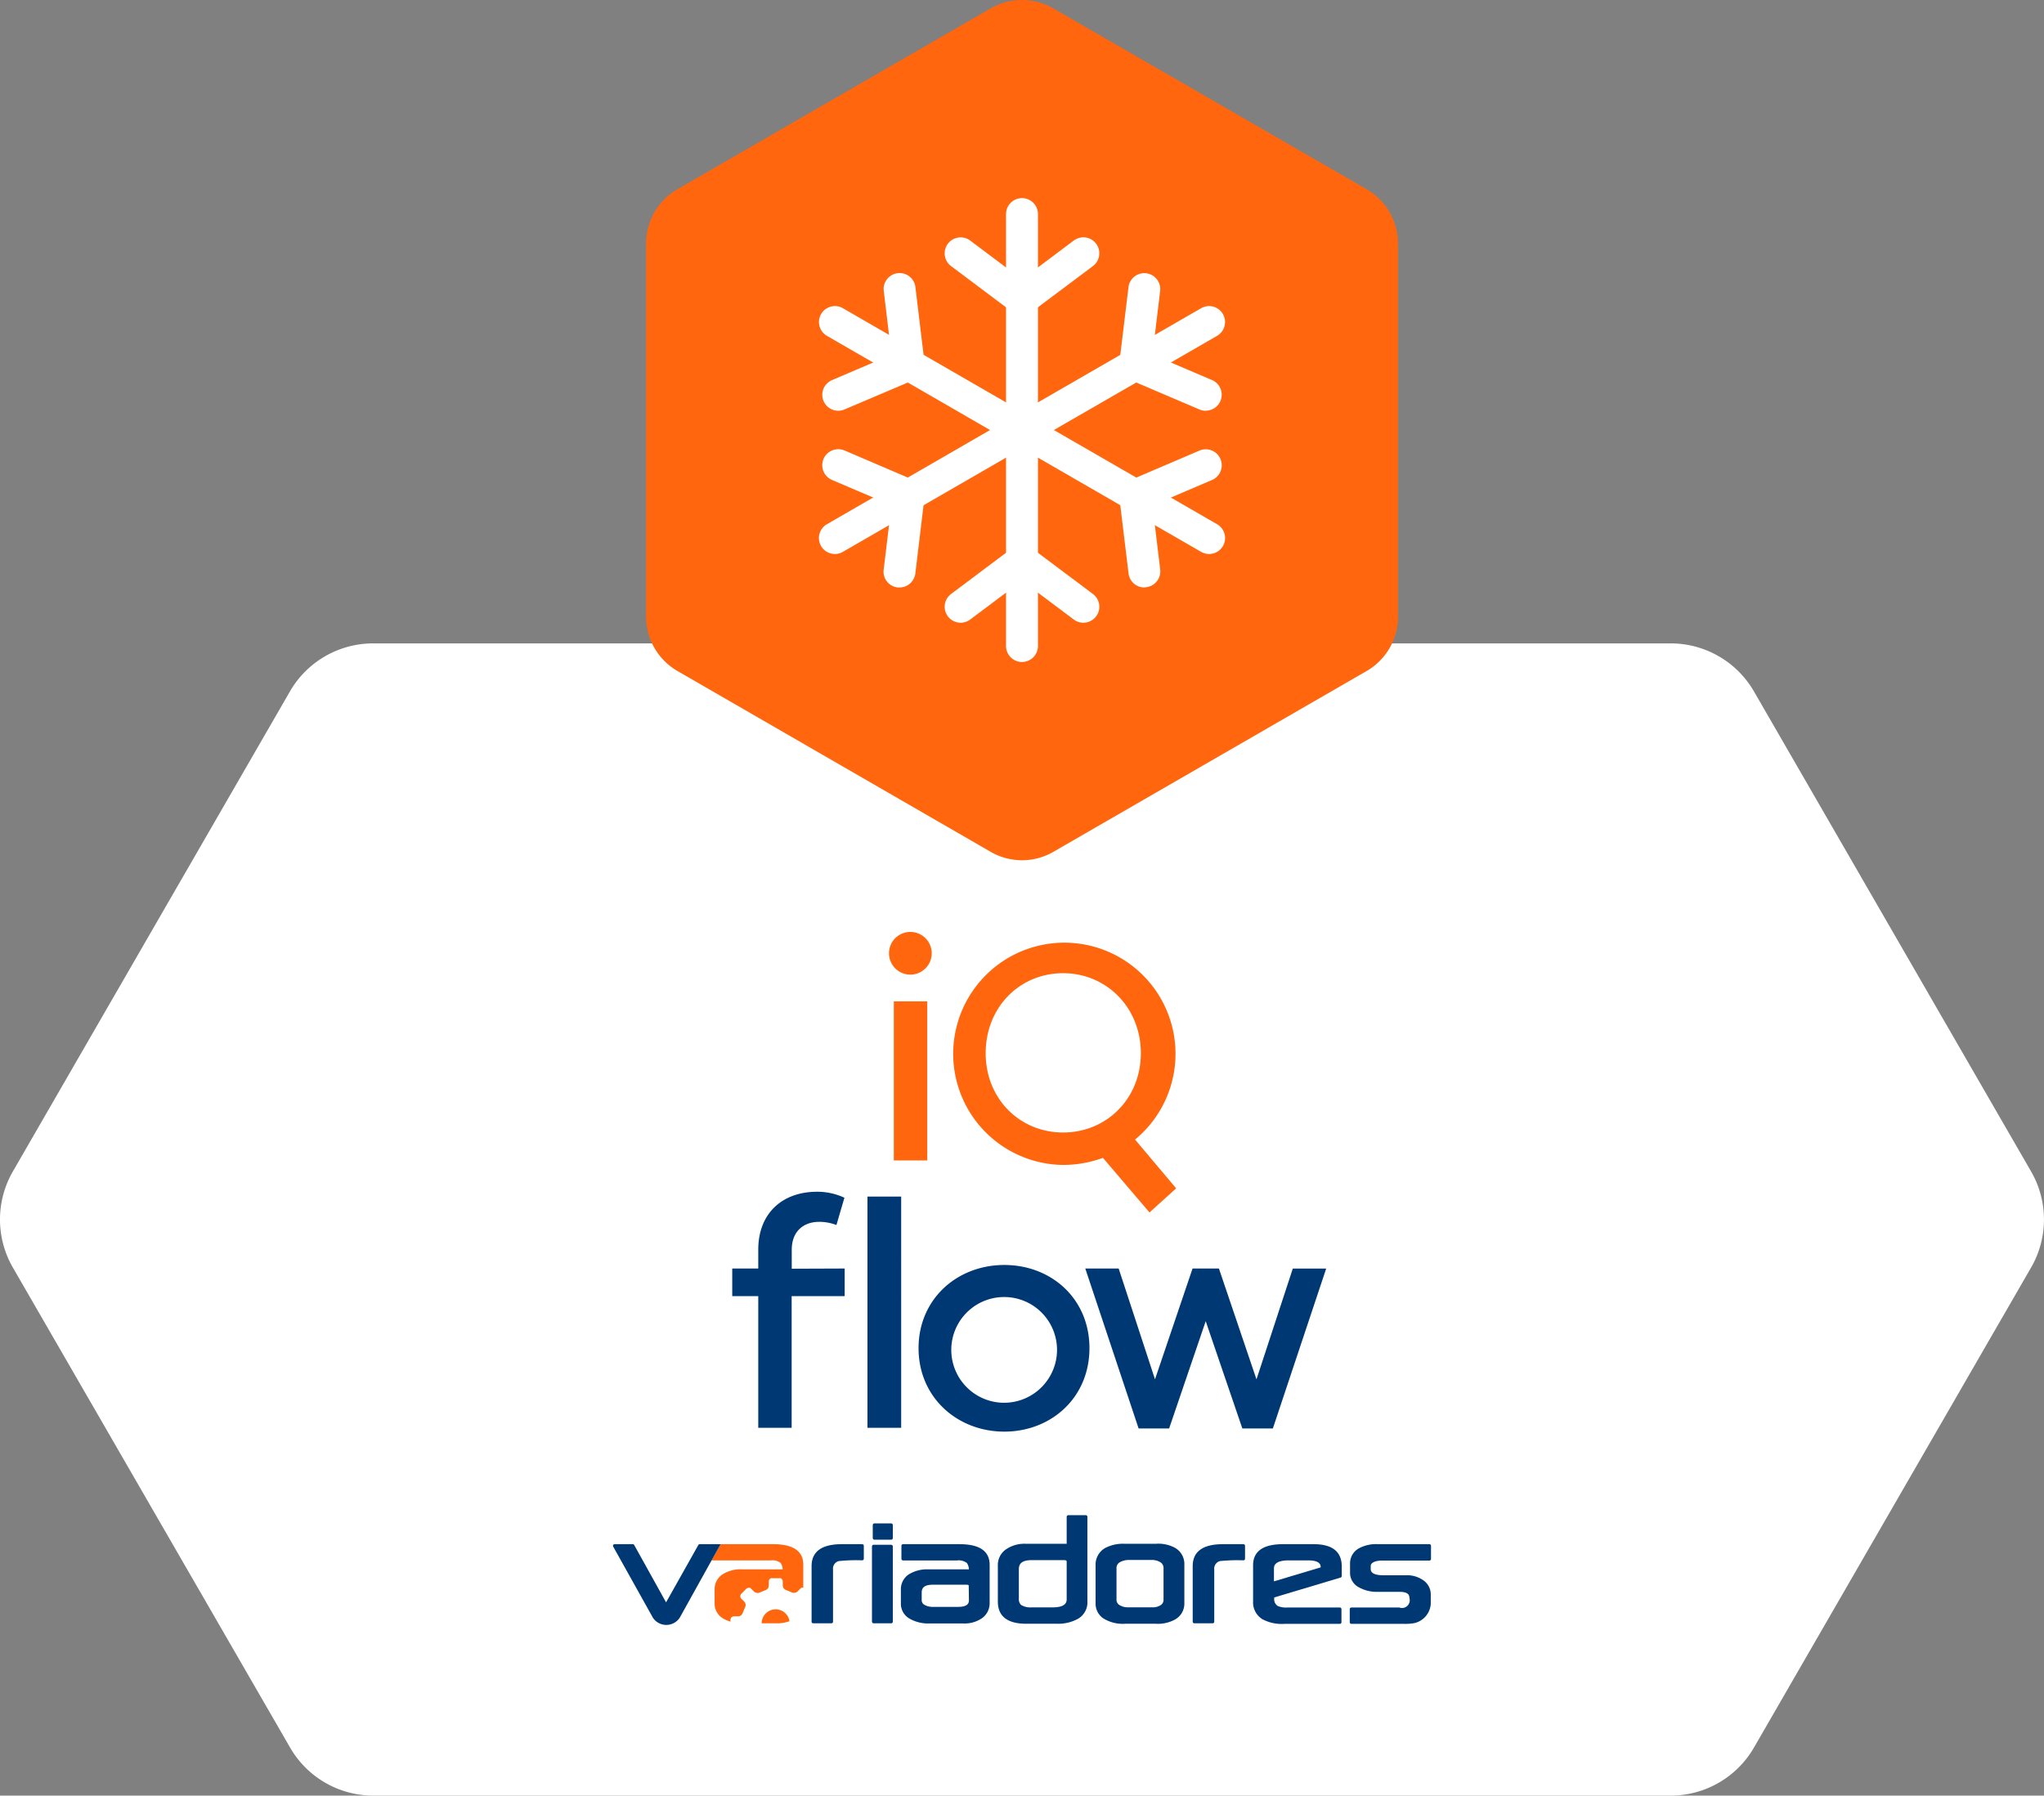
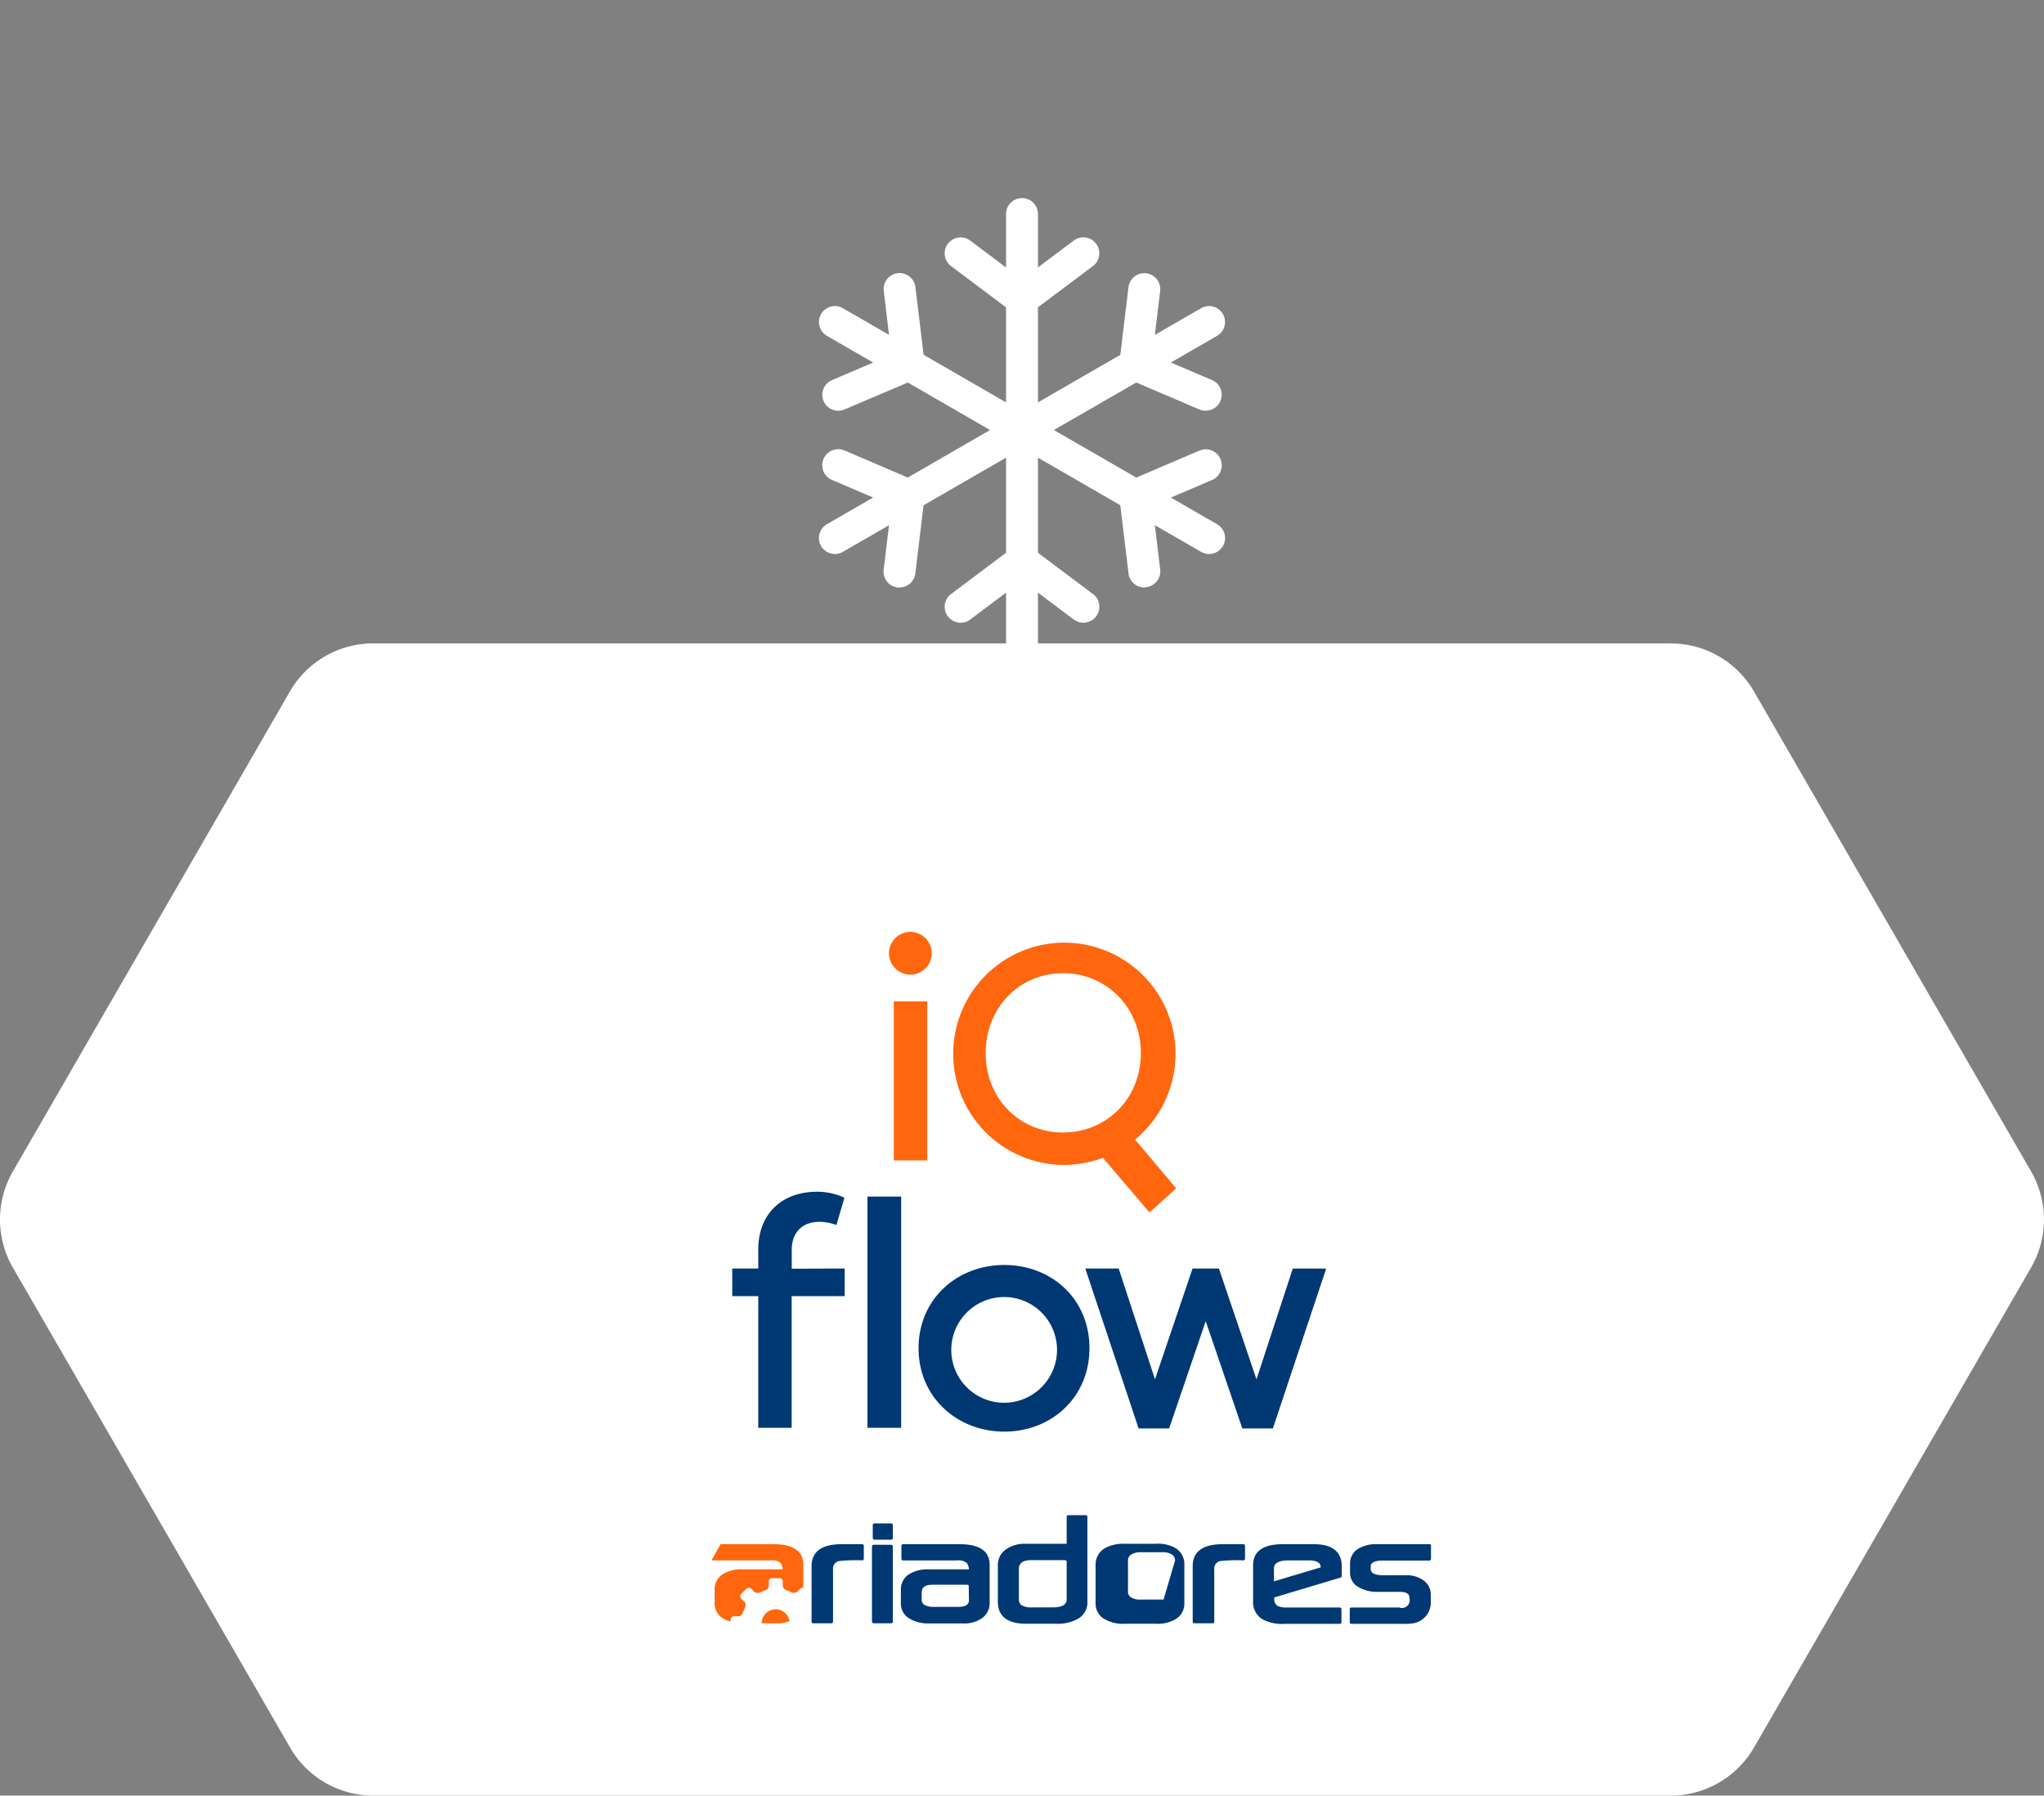
<svg xmlns="http://www.w3.org/2000/svg" viewBox="0 0 416.34 365.8">
  <rect x="0" y="0" width="416.34" height="365.8" fill="#808080" stroke="none" />
  <defs>
    <style>.cls-1{fill:#fff;}.cls-2{fill:#ff660e;}.cls-3{fill:#003874;}</style>
  </defs>
  <title>iq-flow-variadores-v_1</title>
  <g id="Capa_2" data-name="Capa 2">
    <g id="Capa_1-2" data-name="Capa 1">
      <path class="cls-1" d="M357.27,356l56.43-97.76a19.58,19.58,0,0,0,0-19.61l-56.43-97.76a19.6,19.6,0,0,0-17-9.8H76.05a19.57,19.57,0,0,0-17,9.8L2.63,238.63a19.58,19.58,0,0,0,0,19.61L59.08,356a19.57,19.57,0,0,0,17,9.8H340.29A19.6,19.6,0,0,0,357.27,356Z" />
      <path class="cls-2" d="M189.78,194.2a4.35,4.35,0,0,1-8.7,0,4.35,4.35,0,0,1,8.7,0Zm-7.72,42.2V204h6.81V236.4Z" />
      <path class="cls-2" d="M224.66,235.88a23.68,23.68,0,0,1-8.12,1.44,22.64,22.64,0,1,1,14.66-5.17l8.37,9.94L234.14,247Zm-8.12-5.17c8.9,0,15.84-6.94,15.84-16.16s-6.94-16.29-15.84-16.29-15.77,7-15.77,16.29S207.71,230.71,216.54,230.71Z" />
      <path class="cls-3" d="M172.05,258.42v5.63h-10.8v26.82h-6.8V264.05h-5.3v-5.63h5.3v-3.86c0-7.26,4.77-11.78,12-11.78A13.15,13.15,0,0,1,172,244l-1.63,5.56a9.76,9.76,0,0,0-3.47-.65c-3.4,0-5.63,2.09-5.63,5.69v3.86Zm11.51,32.45h-6.87V243.76h6.87Z" />
      <path class="cls-3" d="M221.91,274.65c0,10.07-7.79,17-17.34,17s-17.47-6.94-17.47-17S195,257.7,204.57,257.7,221.91,264.57,221.91,274.65Zm-6.61,0a10.77,10.77,0,1,0-10.73,11.12A10.79,10.79,0,0,0,215.3,274.65Z" />
      <path class="cls-3" d="M259.27,291h-6.22l-7.46-21.85L238.14,291h-6.22l-10.86-32.58h6.8l7.4,22.57,7.65-22.57h5.37L255.93,281l7.4-22.57h6.8Z" />
      <path class="cls-2" d="M158,327.85a2.86,2.86,0,0,0-2.86,2.85h3.08a7.32,7.32,0,0,0,2.59-.43A2.86,2.86,0,0,0,158,327.85Z" />
      <path class="cls-2" d="M157.5,314.58H146.76l-.27.48h0l-1.57,2.82H157a2.76,2.76,0,0,1,2,.52,2.31,2.31,0,0,1,.42,1.3h-8.23a6.94,6.94,0,0,0-4.07,1.06,3.62,3.62,0,0,0-1.56,3.14v2.73a3.48,3.48,0,0,0,1.75,3.09,5.84,5.84,0,0,0,1.48.63V330a.71.71,0,0,1,.71-.72h.85a1,1,0,0,0,.92-.68l.5-1.19a1,1,0,0,0-.17-1.13l-.61-.6a.73.73,0,0,1,0-1l1-1a.73.73,0,0,1,.51-.21h0a1.09,1.09,0,0,1,.26,0h0a.69.69,0,0,1,.22.16l.61.6a.83.83,0,0,0,.15.11.56.56,0,0,0,.17.09,1.06,1.06,0,0,0,.82,0l1.19-.49a1,1,0,0,0,.68-.92v-.86a.72.72,0,0,1,.34-.6l.1-.05a.76.76,0,0,1,.27,0h1.43a.75.75,0,0,1,.26,0l.1.05a.72.72,0,0,1,.34.6V323a1,1,0,0,0,.3.68,1.25,1.25,0,0,0,.24.18.42.42,0,0,0,.14.06l1.19.49a1,1,0,0,0,.81,0,.7.7,0,0,0,.17-.09.39.39,0,0,0,.15-.11l.61-.6a.82.82,0,0,1,.22-.16h0a1.09,1.09,0,0,1,.25,0h0l.1,0v-4.66C163.64,316,161.58,314.58,157.5,314.58Z" />
      <path class="cls-3" d="M221.19,308.67H217.6a.33.33,0,0,0-.33.33v5.5H209a6.65,6.65,0,0,0-4.16,1.18,3.87,3.87,0,0,0-1.59,3.25v7.34c0,3,1.95,4.52,5.79,4.52h6.33a8.34,8.34,0,0,0,4.27-1.05,3.86,3.86,0,0,0,1.85-3.59V309A.33.33,0,0,0,221.19,308.67Zm-3.92,17.11c0,.42,0,1.67-2.81,1.67h-4.35a3.54,3.54,0,0,1-2.15-.51,1.68,1.68,0,0,1-.43-1.34v-5.92c0-.79.26-1.85,2.58-1.85h6.62c.54,0,.54.19.54.3Z" />
      <path class="cls-3" d="M175.62,314.58h-4.17c-4.07,0-6.14,1.5-6.14,4.47v11.32a.33.33,0,0,0,.33.33h3.71a.33.33,0,0,0,.33-.33V319.76a1.59,1.59,0,0,1,1.18-1.74,34.17,34.17,0,0,1,4.76-.15.33.33,0,0,0,.33-.33v-2.63A.33.33,0,0,0,175.62,314.58Z" />
      <rect class="cls-3" x="177.61" y="314.7" width="4.25" height="16" rx="0.33" />
      <rect class="cls-3" x="177.77" y="310.34" width="4.09" height="3.33" rx="0.33" />
      <path class="cls-3" d="M195.47,314.58H183.94a.33.33,0,0,0-.33.33v2.64a.33.33,0,0,0,.33.34h11a2.76,2.76,0,0,1,2,.52,2.31,2.31,0,0,1,.41,1.3h-8.22a7,7,0,0,0-4.08,1.06,3.63,3.63,0,0,0-1.55,3.14v2.73a3.47,3.47,0,0,0,1.74,3.09,7.62,7.62,0,0,0,4.09,1h6.86a6.22,6.22,0,0,0,3.91-1.13,3.73,3.73,0,0,0,1.48-3.05v-7.69C201.61,316,199.54,314.58,195.47,314.58ZM197.36,326c0,.57-.22,1.35-2.18,1.35H190a3.3,3.3,0,0,1-1.67-.4,1.06,1.06,0,0,1-.59-1v-1.51c0-.69.23-1.6,2.22-1.6h6.85q.51,0,.51.18Z" />
-       <path class="cls-3" d="M239.41,315.36a7.15,7.15,0,0,0-4-.86h-6.23a7.85,7.85,0,0,0-4.07.86,3.86,3.86,0,0,0-1.95,3.44v7.79a3.63,3.63,0,0,0,1.55,3.09,7.52,7.52,0,0,0,4.47,1.11h6.23a7.26,7.26,0,0,0,3.92-.86,3.7,3.7,0,0,0,1.91-3.34V318.8A3.8,3.8,0,0,0,239.41,315.36ZM237,325.86a1.28,1.28,0,0,1-.69,1.2,2.94,2.94,0,0,1-1.65.38h-4.77a3.19,3.19,0,0,1-1.76-.4,1.27,1.27,0,0,1-.71-1.22v-6.29a1.34,1.34,0,0,1,.73-1.3,3.69,3.69,0,0,1,2-.43h4.27a3.34,3.34,0,0,1,1.91.44,1.38,1.38,0,0,1,.67,1.29Z" />
+       <path class="cls-3" d="M239.41,315.36a7.15,7.15,0,0,0-4-.86h-6.23a7.85,7.85,0,0,0-4.07.86,3.86,3.86,0,0,0-1.95,3.44v7.79a3.63,3.63,0,0,0,1.55,3.09,7.52,7.52,0,0,0,4.47,1.11h6.23a7.26,7.26,0,0,0,3.92-.86,3.7,3.7,0,0,0,1.91-3.34V318.8A3.8,3.8,0,0,0,239.41,315.36ZM237,325.86h-4.77a3.19,3.19,0,0,1-1.76-.4,1.27,1.27,0,0,1-.71-1.22v-6.29a1.34,1.34,0,0,1,.73-1.3,3.69,3.69,0,0,1,2-.43h4.27a3.34,3.34,0,0,1,1.91.44,1.38,1.38,0,0,1,.67,1.29Z" />
      <path class="cls-3" d="M253.25,314.58h-4.17c-4.07,0-6.14,1.5-6.14,4.47v11.32a.33.33,0,0,0,.33.33H247a.33.33,0,0,0,.33-.33V319.76a1.59,1.59,0,0,1,1.18-1.74,34.17,34.17,0,0,1,4.76-.15.33.33,0,0,0,.33-.33v-2.63A.33.33,0,0,0,253.25,314.58Z" />
      <path class="cls-3" d="M267.61,314.58H261.3c-4,0-6.06,1.44-6.06,4.29v7.37a4,4,0,0,0,1.91,3.63,8.3,8.3,0,0,0,4.48.94h11.28a.32.32,0,0,0,.33-.33v-2.67a.33.33,0,0,0-.33-.33H262.3a4.59,4.59,0,0,1-2-.29,1.6,1.6,0,0,1-.76-1.49v-.27l13.52-4.05a.33.33,0,0,0,.24-.32v-1.95C273.29,316.1,271.38,314.58,267.61,314.58Zm-8.12,7.57v-2.6c0-.41,0-1.67,3-1.67h4c2.47,0,2.52,1,2.52,1.42Z" />
      <path class="cls-3" d="M279.89,318.19a4.38,4.38,0,0,1,1.78-.27h9.49a.33.33,0,0,0,.32-.34v-2.67a.32.32,0,0,0-.32-.33H280.71a7.31,7.31,0,0,0-3.67.72,3.49,3.49,0,0,0-2.05,3.09v2.09a3.3,3.3,0,0,0,1.79,2.88,7.47,7.47,0,0,0,3.89.93h4.42c1.81,0,2,.72,2,1.26a1.58,1.58,0,0,1-2.06,1.93h-9.77a.33.33,0,0,0-.33.33v2.67a.33.33,0,0,0,.33.33H286a9.94,9.94,0,0,0,2.17-.17,4.32,4.32,0,0,0,3.26-3.84v-1.91A3.46,3.46,0,0,0,290,322a5.68,5.68,0,0,0-3.56-1.09h-4.69c-2.55,0-2.55-1-2.55-1.28V319C279.2,318.81,279.27,318.49,279.89,318.19Z" />
-       <path class="cls-3" d="M146.2,314.58h-3.67a.32.32,0,0,0-.29.17l-6.57,11.68-6.49-11.68a.3.3,0,0,0-.28-.17h-3.72a.32.32,0,0,0-.28.16.35.35,0,0,0,0,.33l8.1,14.51a3.28,3.28,0,0,0,5.44,0l8.06-14.51h0l.27-.48Z" />
-       <path class="cls-2" d="M278.35,38.54,214.56,1.72a12.76,12.76,0,0,0-12.79,0L138,38.54a12.8,12.8,0,0,0-6.4,11.08v76a12.79,12.79,0,0,0,6.4,11.08l63.78,36.83a12.76,12.76,0,0,0,12.79,0l63.79-36.83a12.79,12.79,0,0,0,6.4-11.08v-76A12.8,12.8,0,0,0,278.35,38.54Z" />
      <path class="cls-1" d="M208.17,90.86a3.25,3.25,0,0,1-3.25-3.25v-44a3.25,3.25,0,1,1,6.5,0v44A3.26,3.26,0,0,1,208.17,90.86Z" />
      <path class="cls-1" d="M207.67,63.86a3.22,3.22,0,0,1-1.95-.65l-12-9a3.25,3.25,0,0,1,3.9-5.2l12,9a3.25,3.25,0,0,1-2,5.85Z" />
      <path class="cls-1" d="M208.67,63.86A3.25,3.25,0,0,1,206.72,58l12-9a3.25,3.25,0,1,1,3.9,5.2l-12,9A3.24,3.24,0,0,1,208.67,63.86Z" />
      <path class="cls-1" d="M208.17,134.86a3.25,3.25,0,0,1-3.25-3.25v-44a3.25,3.25,0,1,1,6.5,0v44A3.26,3.26,0,0,1,208.17,134.86Z" />
      <path class="cls-1" d="M220.67,126.86a3.22,3.22,0,0,1-1.95-.65l-12-9a3.25,3.25,0,0,1,3.9-5.2l12,9a3.25,3.25,0,0,1-2,5.85Z" />
      <path class="cls-1" d="M195.67,126.86a3.25,3.25,0,0,1-1.95-5.85l12-9a3.25,3.25,0,1,1,3.9,5.2l-12,9A3.24,3.24,0,0,1,195.67,126.86Z" />
      <path class="cls-1" d="M208.17,90.86a3.25,3.25,0,0,1-1.63-6.07l38.11-22a3.25,3.25,0,1,1,3.25,5.63l-38.11,22A3.19,3.19,0,0,1,208.17,90.86Z" />
      <path class="cls-1" d="M231.31,76.92a2.68,2.68,0,0,1-.4,0,3.25,3.25,0,0,1-2.84-3.61l1.8-14.9a3.25,3.25,0,0,1,6.45.78l-1.79,14.89A3.25,3.25,0,0,1,231.31,76.92Z" />
      <path class="cls-1" d="M245.59,83.68a3.17,3.17,0,0,1-1.27-.26l-13.8-5.89a3.25,3.25,0,0,1,2.56-6l13.79,5.89a3.25,3.25,0,0,1-1.28,6.24Z" />
      <path class="cls-1" d="M170.07,112.86a3.25,3.25,0,0,1-1.63-6.07l38.1-22a3.25,3.25,0,1,1,3.25,5.63l-38.1,22A3.19,3.19,0,0,1,170.07,112.86Z" />
      <path class="cls-1" d="M183.25,119.68l-.4,0A3.24,3.24,0,0,1,180,116l1.79-14.89a3.25,3.25,0,1,1,6.45.78l-1.79,14.89A3.25,3.25,0,0,1,183.25,119.68Z" />
      <path class="cls-1" d="M184.53,103.92a3.21,3.21,0,0,1-1.27-.26l-13.79-5.89a3.25,3.25,0,1,1,2.55-6l13.79,5.9a3.25,3.25,0,0,1-1.28,6.23Z" />
      <path class="cls-1" d="M208.17,90.86a3.22,3.22,0,0,1-1.63-.44l-38.1-22a3.25,3.25,0,0,1,3.25-5.63l38.1,22a3.25,3.25,0,0,1-1.62,6.07Z" />
      <path class="cls-1" d="M170.74,83.68a3.25,3.25,0,0,1-1.27-6.24l13.79-5.89a3.25,3.25,0,0,1,2.55,6L172,83.42A3.22,3.22,0,0,1,170.74,83.68Z" />
      <path class="cls-1" d="M185,76.92a3.25,3.25,0,0,1-3.22-2.86L180,59.17a3.25,3.25,0,0,1,6.45-.78l1.79,14.9a3.24,3.24,0,0,1-2.84,3.61A2.55,2.55,0,0,1,185,76.92Z" />
      <path class="cls-1" d="M246.27,112.86a3.19,3.19,0,0,1-1.62-.44l-38.11-22a3.25,3.25,0,0,1,3.25-5.63l38.11,22a3.25,3.25,0,0,1-1.63,6.07Z" />
      <path class="cls-1" d="M231.8,103.92a3.25,3.25,0,0,1-1.28-6.23l13.8-5.9a3.25,3.25,0,0,1,2.55,6l-13.79,5.89A3.22,3.22,0,0,1,231.8,103.92Z" />
      <path class="cls-1" d="M233.09,119.68a3.25,3.25,0,0,1-3.22-2.86l-1.8-14.89a3.25,3.25,0,1,1,6.46-.78L236.32,116a3.25,3.25,0,0,1-2.84,3.62Z" />
    </g>
  </g>
</svg>